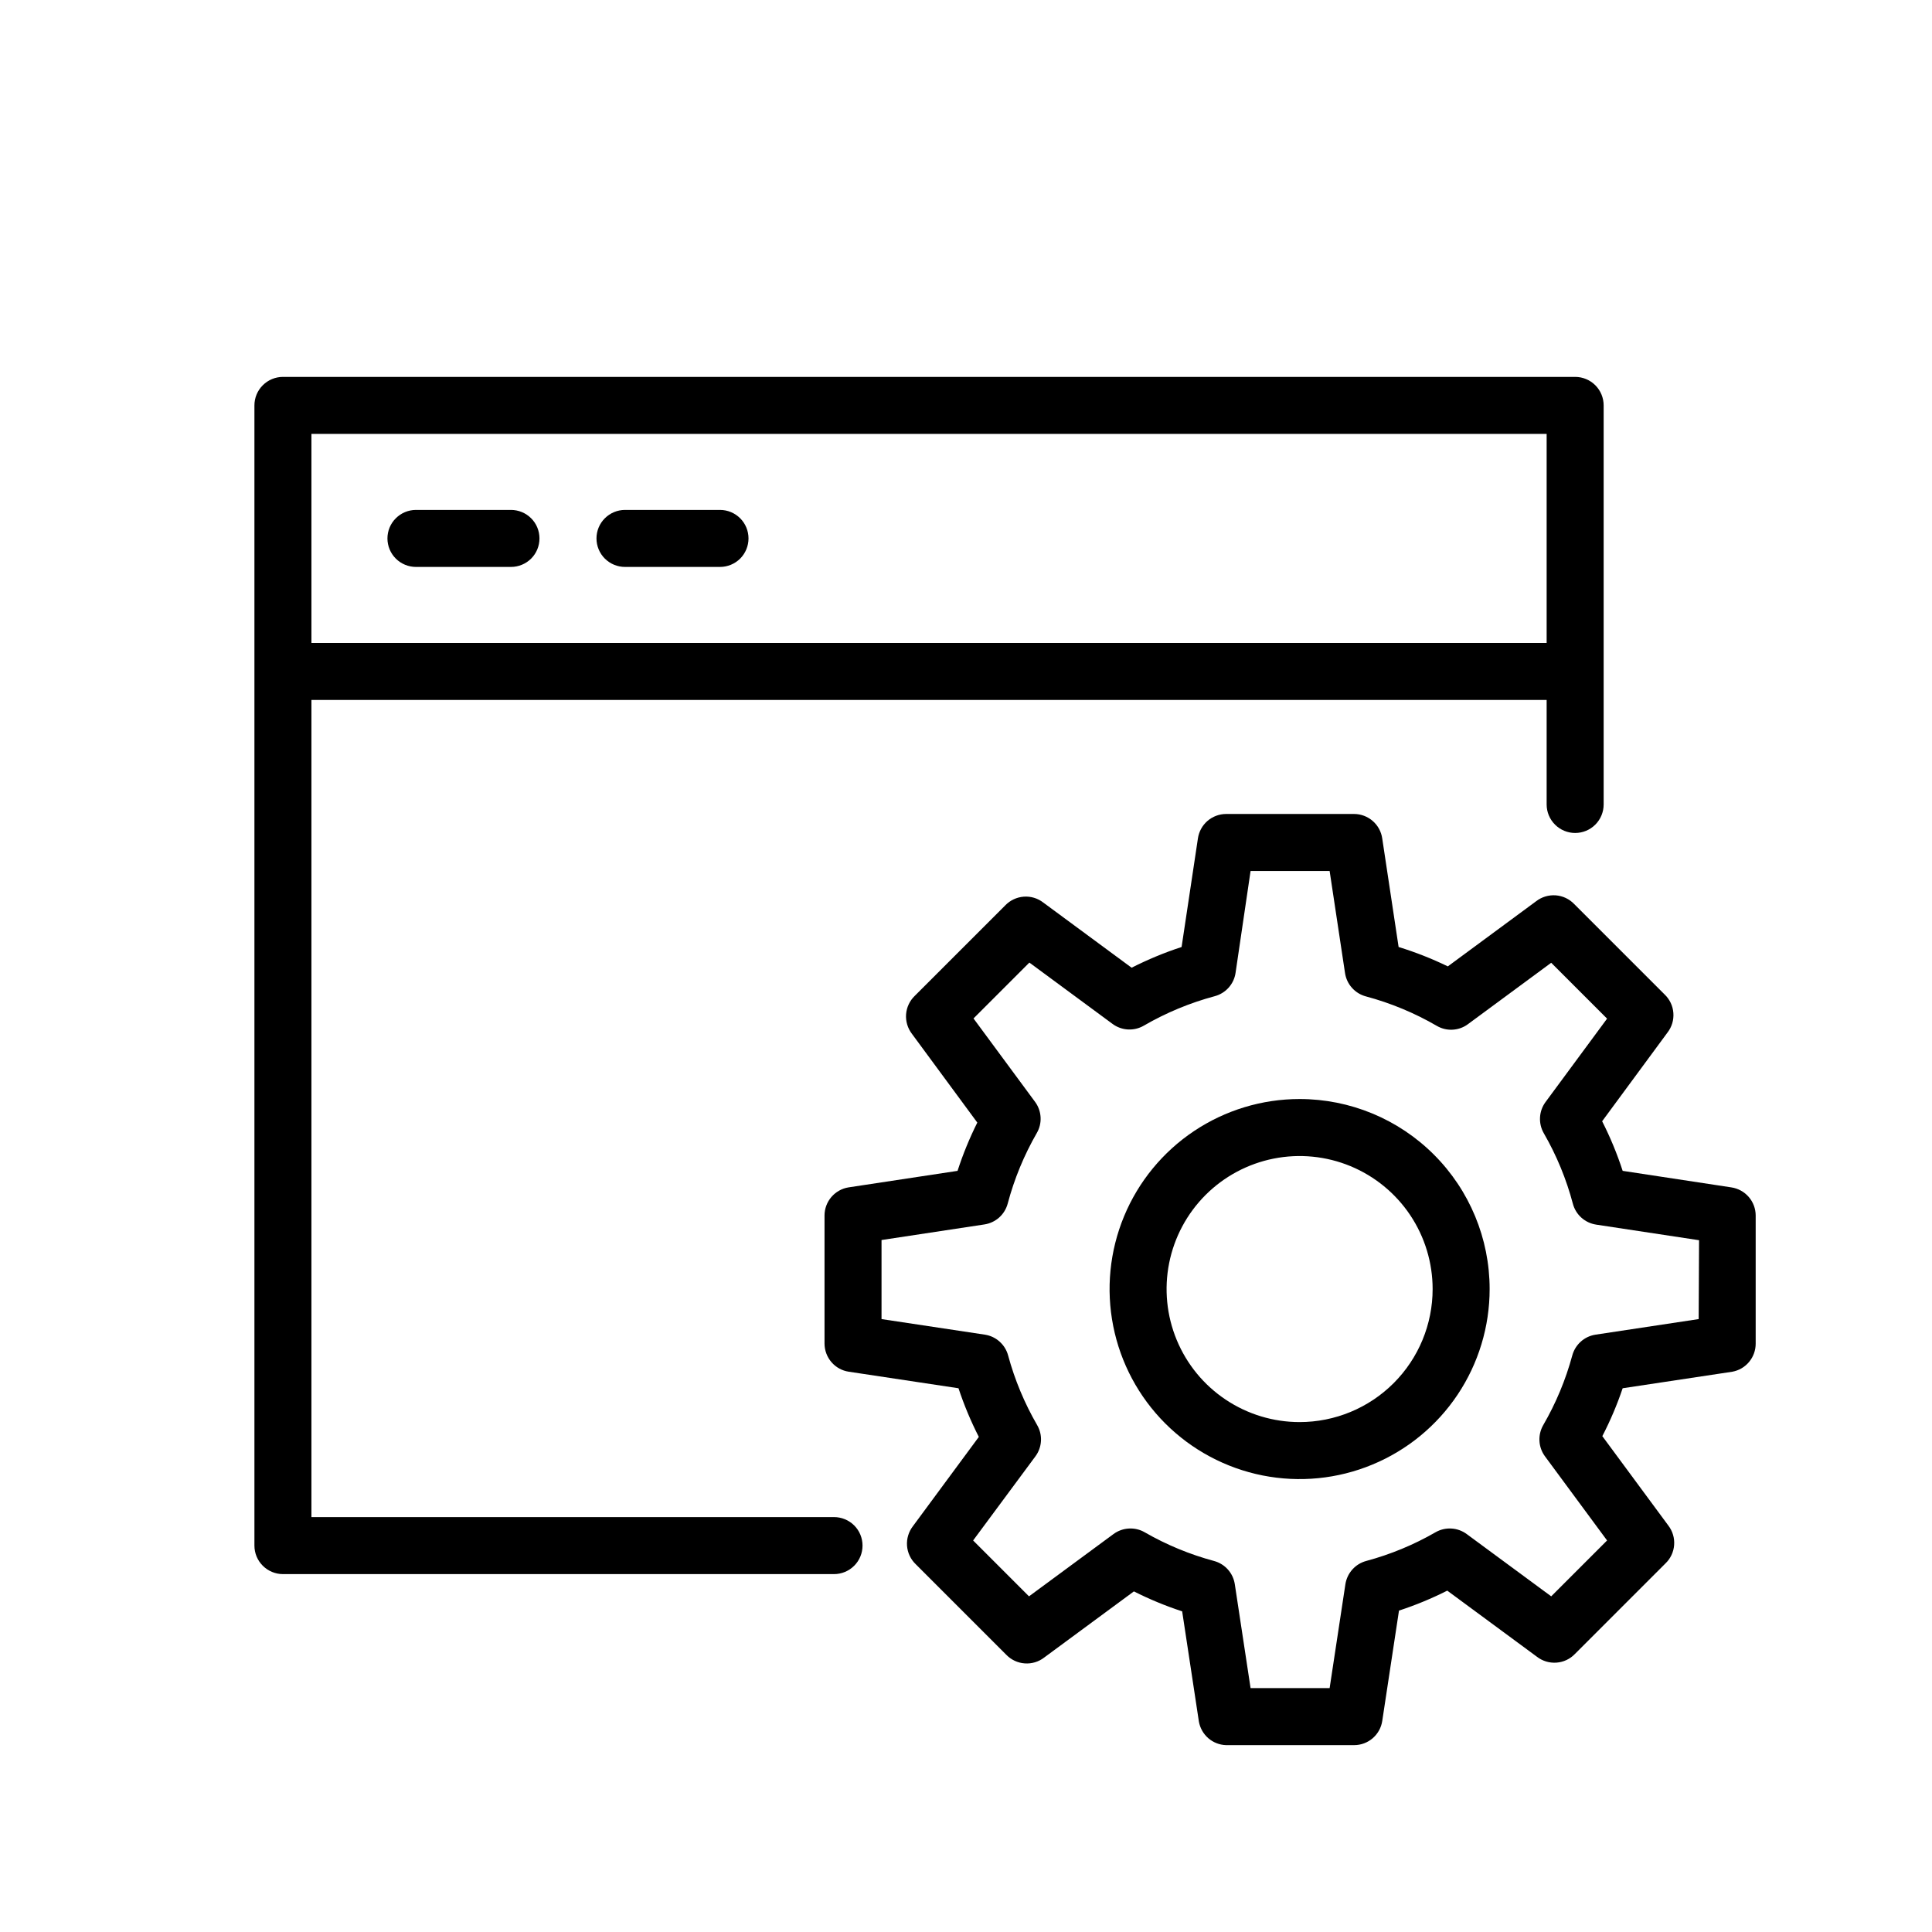
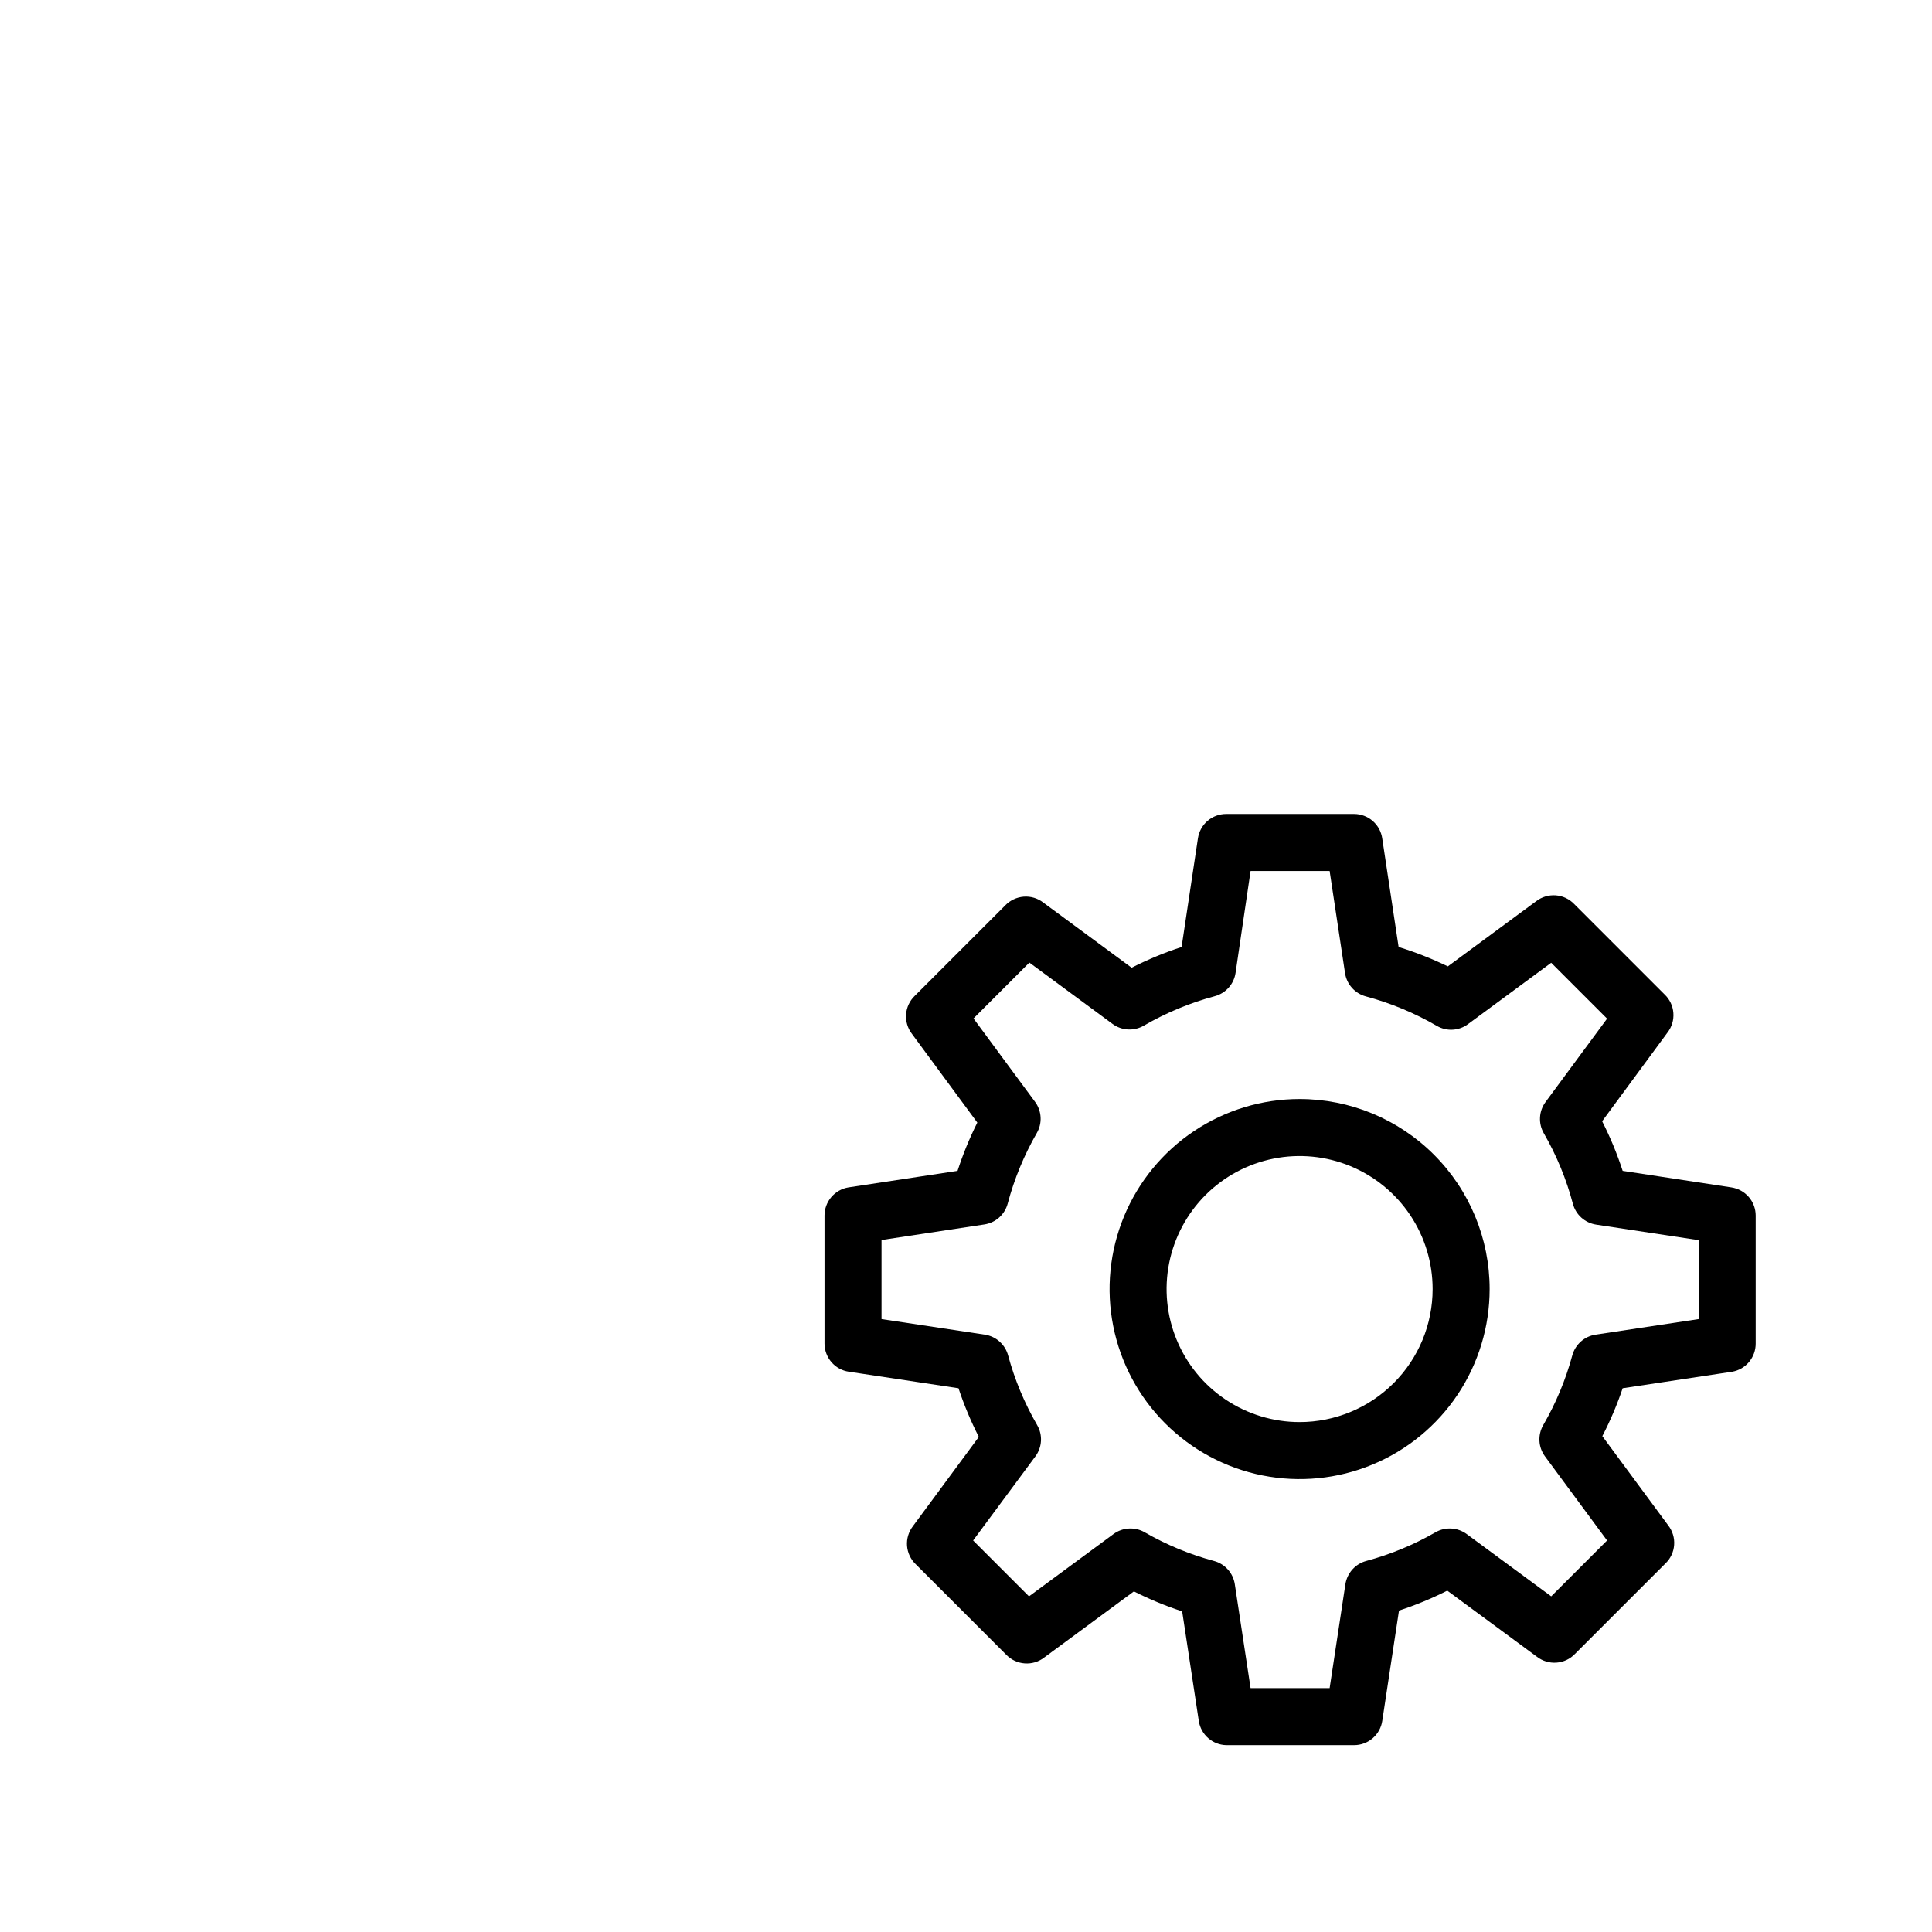
<svg xmlns="http://www.w3.org/2000/svg" width="61" height="61" viewBox="0 0 61 61" fill="none">
-   <path d="M26.333 47.9H9.833V22.1H48.833V25.4C48.833 25.639 48.928 25.867 49.097 26.036C49.266 26.205 49.495 26.3 49.733 26.3C49.972 26.3 50.201 26.205 50.37 26.036C50.538 25.867 50.633 25.639 50.633 25.4V12.8C50.633 12.561 50.538 12.332 50.37 12.164C50.201 11.995 49.972 11.9 49.733 11.9H8.933C8.695 11.9 8.466 11.995 8.297 12.164C8.128 12.332 8.033 12.561 8.033 12.8V48.8C8.033 49.039 8.128 49.267 8.297 49.436C8.466 49.605 8.695 49.7 8.933 49.7H26.333C26.572 49.7 26.801 49.605 26.97 49.436C27.139 49.267 27.233 49.039 27.233 48.8C27.233 48.561 27.139 48.332 26.97 48.163C26.801 47.995 26.572 47.9 26.333 47.9ZM48.833 13.7V20.3H9.833V13.7H48.833Z" fill="black" />
-   <path d="M13.133 17.9H16.133C16.372 17.9 16.601 17.805 16.77 17.637C16.939 17.468 17.033 17.239 17.033 17C17.033 16.761 16.939 16.532 16.77 16.364C16.601 16.195 16.372 16.1 16.133 16.1H13.133C12.895 16.1 12.666 16.195 12.497 16.364C12.328 16.532 12.233 16.761 12.233 17C12.233 17.239 12.328 17.468 12.497 17.637C12.666 17.805 12.895 17.9 13.133 17.9Z" fill="black" />
-   <path d="M19.733 17.9H22.733C22.972 17.9 23.201 17.805 23.37 17.637C23.538 17.468 23.633 17.239 23.633 17C23.633 16.761 23.538 16.532 23.37 16.364C23.201 16.195 22.972 16.1 22.733 16.1H19.733C19.495 16.1 19.266 16.195 19.097 16.364C18.928 16.532 18.833 16.761 18.833 17C18.833 17.239 18.928 17.468 19.097 17.637C19.266 17.805 19.495 17.9 19.733 17.9Z" fill="black" />
-   <path d="M41.033 34.7C39.847 34.7 38.687 35.052 37.7 35.711C36.713 36.371 35.944 37.308 35.49 38.404C35.036 39.501 34.917 40.707 35.149 41.871C35.38 43.035 35.952 44.104 36.791 44.943C37.63 45.782 38.699 46.353 39.863 46.585C41.027 46.816 42.233 46.698 43.329 46.243C44.426 45.789 45.363 45.02 46.022 44.034C46.681 43.047 47.033 41.887 47.033 40.7C47.033 39.109 46.401 37.583 45.276 36.458C44.151 35.332 42.625 34.7 41.033 34.7ZM41.033 44.9C40.203 44.9 39.391 44.654 38.7 44.192C38.009 43.731 37.471 43.075 37.153 42.307C36.835 41.54 36.752 40.696 36.914 39.881C37.076 39.066 37.476 38.318 38.063 37.73C38.651 37.143 39.399 36.743 40.214 36.581C41.029 36.419 41.873 36.502 42.641 36.82C43.408 37.138 44.064 37.676 44.526 38.367C44.987 39.057 45.233 39.87 45.233 40.7C45.233 41.814 44.791 42.882 44.003 43.67C43.215 44.458 42.147 44.9 41.033 44.9Z" fill="black" />
+   <path d="M41.033 34.7C39.847 34.7 38.687 35.052 37.7 35.711C36.713 36.371 35.944 37.308 35.49 38.404C35.036 39.501 34.917 40.707 35.149 41.871C35.38 43.035 35.952 44.104 36.791 44.943C37.63 45.782 38.699 46.353 39.863 46.585C41.027 46.816 42.233 46.698 43.329 46.243C44.426 45.789 45.363 45.02 46.022 44.034C46.681 43.047 47.033 41.887 47.033 40.7C47.033 39.109 46.401 37.583 45.276 36.458C44.151 35.332 42.625 34.7 41.033 34.7ZM41.033 44.9C40.203 44.9 39.391 44.654 38.7 44.192C38.009 43.731 37.471 43.075 37.153 42.307C36.835 41.54 36.752 40.696 36.914 39.881C37.076 39.066 37.476 38.318 38.063 37.73C38.651 37.143 39.399 36.743 40.214 36.581C41.029 36.419 41.873 36.502 42.641 36.82C43.408 37.138 44.064 37.676 44.526 38.367C44.987 39.057 45.233 39.87 45.233 40.7C45.233 41.814 44.791 42.882 44.003 43.67C43.215 44.458 42.147 44.9 41.033 44.9" fill="black" />
  <path d="M54.665 37.49L51.233 36.968C51.058 36.43 50.842 35.907 50.585 35.402L52.649 32.6C52.785 32.424 52.851 32.205 52.834 31.983C52.818 31.761 52.72 31.554 52.559 31.4L49.703 28.544C49.55 28.384 49.342 28.286 49.121 28.269C48.899 28.253 48.679 28.318 48.503 28.454L45.713 30.512C45.212 30.269 44.692 30.064 44.159 29.9L43.643 26.48C43.614 26.265 43.508 26.067 43.345 25.924C43.182 25.781 42.973 25.701 42.755 25.7H38.711C38.496 25.701 38.288 25.779 38.125 25.919C37.962 26.06 37.855 26.255 37.823 26.468L37.307 29.9C36.765 30.077 36.238 30.296 35.729 30.554L32.939 28.496C32.764 28.36 32.544 28.294 32.322 28.311C32.1 28.328 31.893 28.426 31.739 28.586L28.883 31.442C28.723 31.596 28.625 31.803 28.608 32.025C28.592 32.246 28.658 32.466 28.793 32.642L30.857 35.444C30.611 35.936 30.403 36.445 30.233 36.968L26.789 37.49C26.578 37.524 26.387 37.633 26.248 37.795C26.11 37.958 26.033 38.164 26.033 38.378V42.422C26.034 42.638 26.112 42.846 26.253 43.009C26.393 43.172 26.588 43.279 26.801 43.31L30.263 43.832C30.438 44.36 30.652 44.873 30.905 45.368L28.823 48.188C28.688 48.364 28.622 48.584 28.638 48.805C28.655 49.027 28.753 49.235 28.913 49.388L31.769 52.244C31.923 52.405 32.13 52.503 32.352 52.519C32.574 52.536 32.794 52.47 32.969 52.334L35.801 50.246C36.293 50.494 36.802 50.705 37.325 50.876L37.853 54.356C37.889 54.56 37.994 54.745 38.15 54.881C38.306 55.016 38.505 55.094 38.711 55.1H42.755C42.971 55.1 43.179 55.022 43.342 54.881C43.505 54.74 43.612 54.545 43.643 54.332L44.171 50.852C44.694 50.681 45.204 50.47 45.695 50.222L48.527 52.31C48.703 52.446 48.923 52.512 49.145 52.495C49.366 52.479 49.574 52.381 49.727 52.22L52.583 49.364C52.744 49.211 52.842 49.003 52.858 48.781C52.875 48.56 52.809 48.34 52.673 48.164L50.591 45.344C50.843 44.857 51.058 44.352 51.233 43.832L54.695 43.31C54.903 43.272 55.091 43.163 55.225 43C55.36 42.838 55.434 42.633 55.433 42.422V38.378C55.433 38.163 55.355 37.955 55.214 37.792C55.073 37.629 54.878 37.522 54.665 37.49ZM53.633 41.648L50.375 42.14C50.203 42.167 50.042 42.242 49.912 42.359C49.782 42.475 49.689 42.626 49.643 42.794C49.434 43.565 49.126 44.305 48.725 44.996C48.638 45.148 48.596 45.322 48.606 45.496C48.615 45.671 48.676 45.839 48.779 45.98L50.741 48.638L48.977 50.402L46.307 48.434C46.166 48.331 45.998 48.27 45.823 48.261C45.649 48.251 45.475 48.292 45.323 48.38C44.636 48.776 43.9 49.08 43.133 49.286C42.965 49.332 42.814 49.425 42.698 49.555C42.582 49.685 42.506 49.846 42.479 50.018L41.981 53.3H39.485L38.987 50.018C38.961 49.846 38.885 49.685 38.769 49.555C38.653 49.425 38.502 49.332 38.333 49.286C37.567 49.08 36.831 48.776 36.143 48.38C35.992 48.292 35.818 48.251 35.643 48.261C35.468 48.27 35.3 48.331 35.159 48.434L32.489 50.402L30.725 48.638L32.693 45.98C32.797 45.839 32.857 45.671 32.867 45.496C32.877 45.322 32.835 45.148 32.747 44.996C32.347 44.305 32.038 43.565 31.829 42.794C31.784 42.626 31.69 42.475 31.56 42.359C31.43 42.242 31.27 42.167 31.097 42.14L27.833 41.648V39.152L31.079 38.66C31.253 38.634 31.416 38.558 31.547 38.441C31.678 38.324 31.772 38.17 31.817 38C32.024 37.221 32.333 36.473 32.735 35.774C32.823 35.623 32.865 35.449 32.855 35.274C32.845 35.099 32.785 34.931 32.681 34.79L30.737 32.156L32.501 30.392L35.129 32.33C35.27 32.434 35.438 32.494 35.613 32.504C35.788 32.513 35.962 32.472 36.113 32.384C36.815 31.977 37.568 31.664 38.351 31.454C38.521 31.409 38.675 31.315 38.792 31.184C38.909 31.053 38.986 30.89 39.011 30.716L39.485 27.5H41.981L42.467 30.722C42.493 30.896 42.569 31.059 42.687 31.19C42.804 31.321 42.957 31.415 43.127 31.46C43.911 31.67 44.664 31.983 45.365 32.39C45.517 32.479 45.691 32.521 45.865 32.511C46.04 32.501 46.209 32.441 46.349 32.336L48.977 30.398L50.741 32.162L48.797 34.796C48.694 34.937 48.633 35.105 48.624 35.28C48.614 35.455 48.656 35.629 48.743 35.78C49.146 36.479 49.455 37.227 49.661 38.006C49.706 38.176 49.8 38.33 49.931 38.447C50.063 38.564 50.225 38.64 50.399 38.666L53.645 39.158L53.633 41.648Z" fill="black" />
</svg>